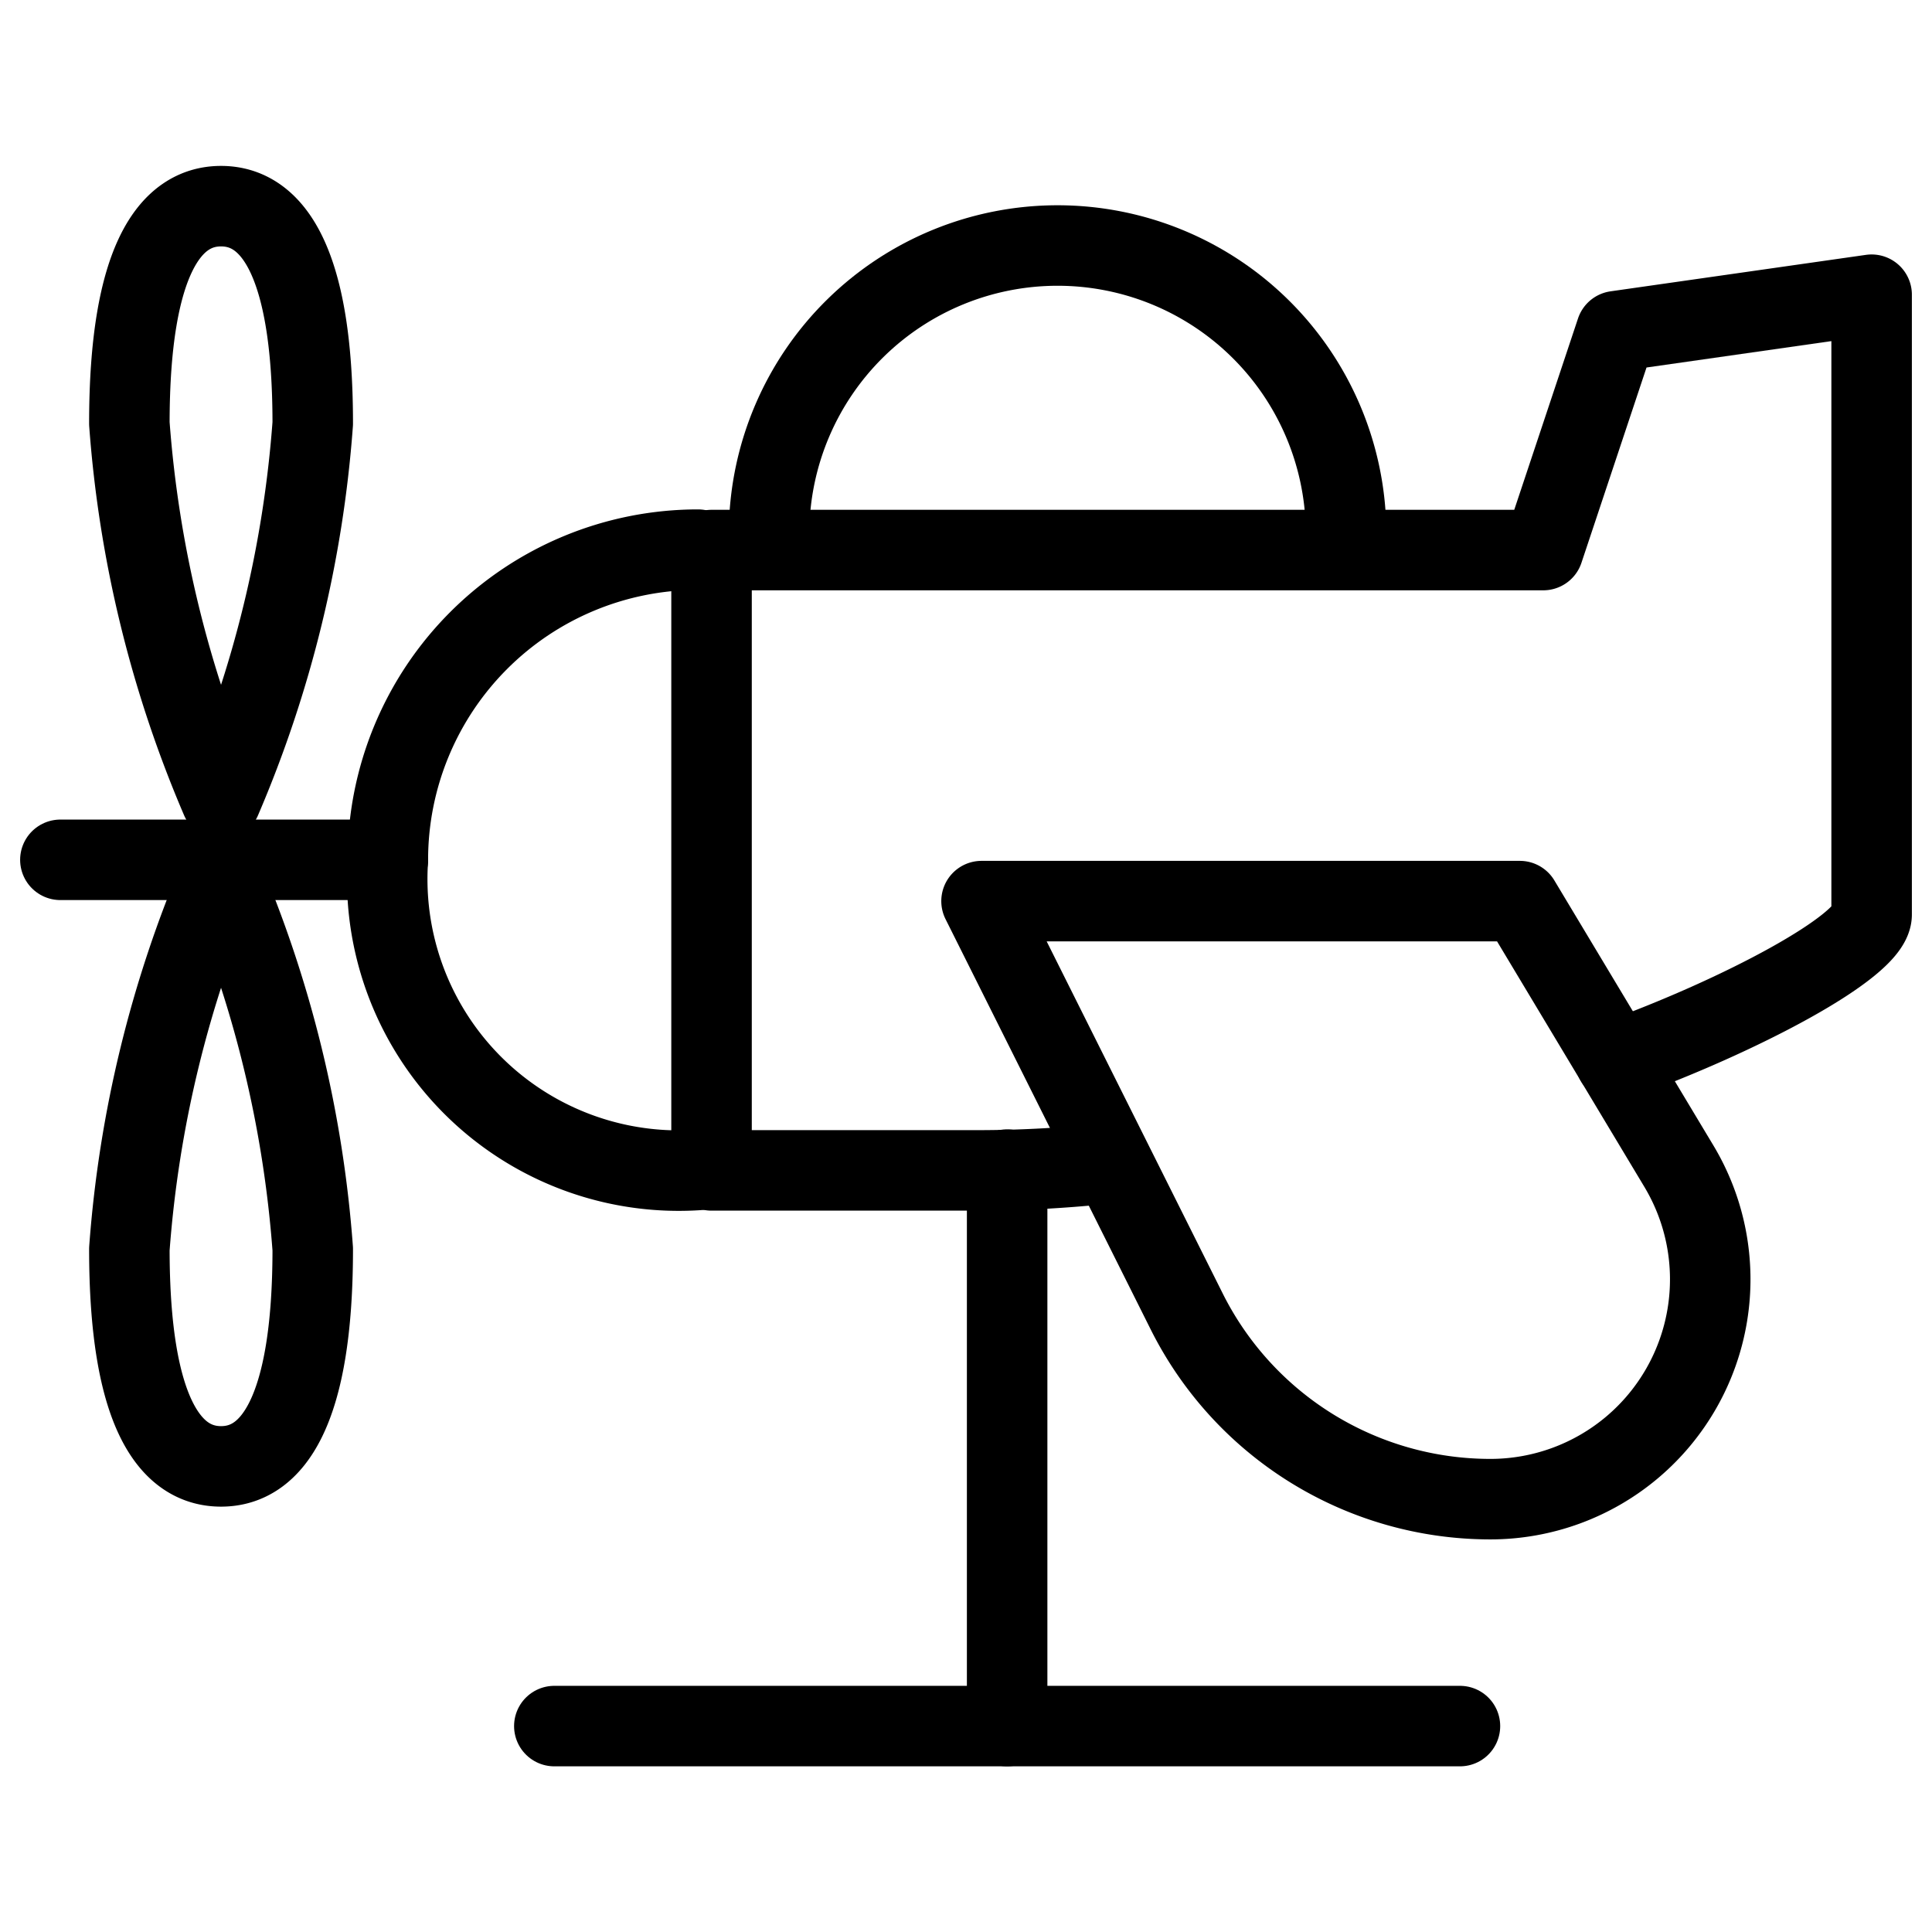
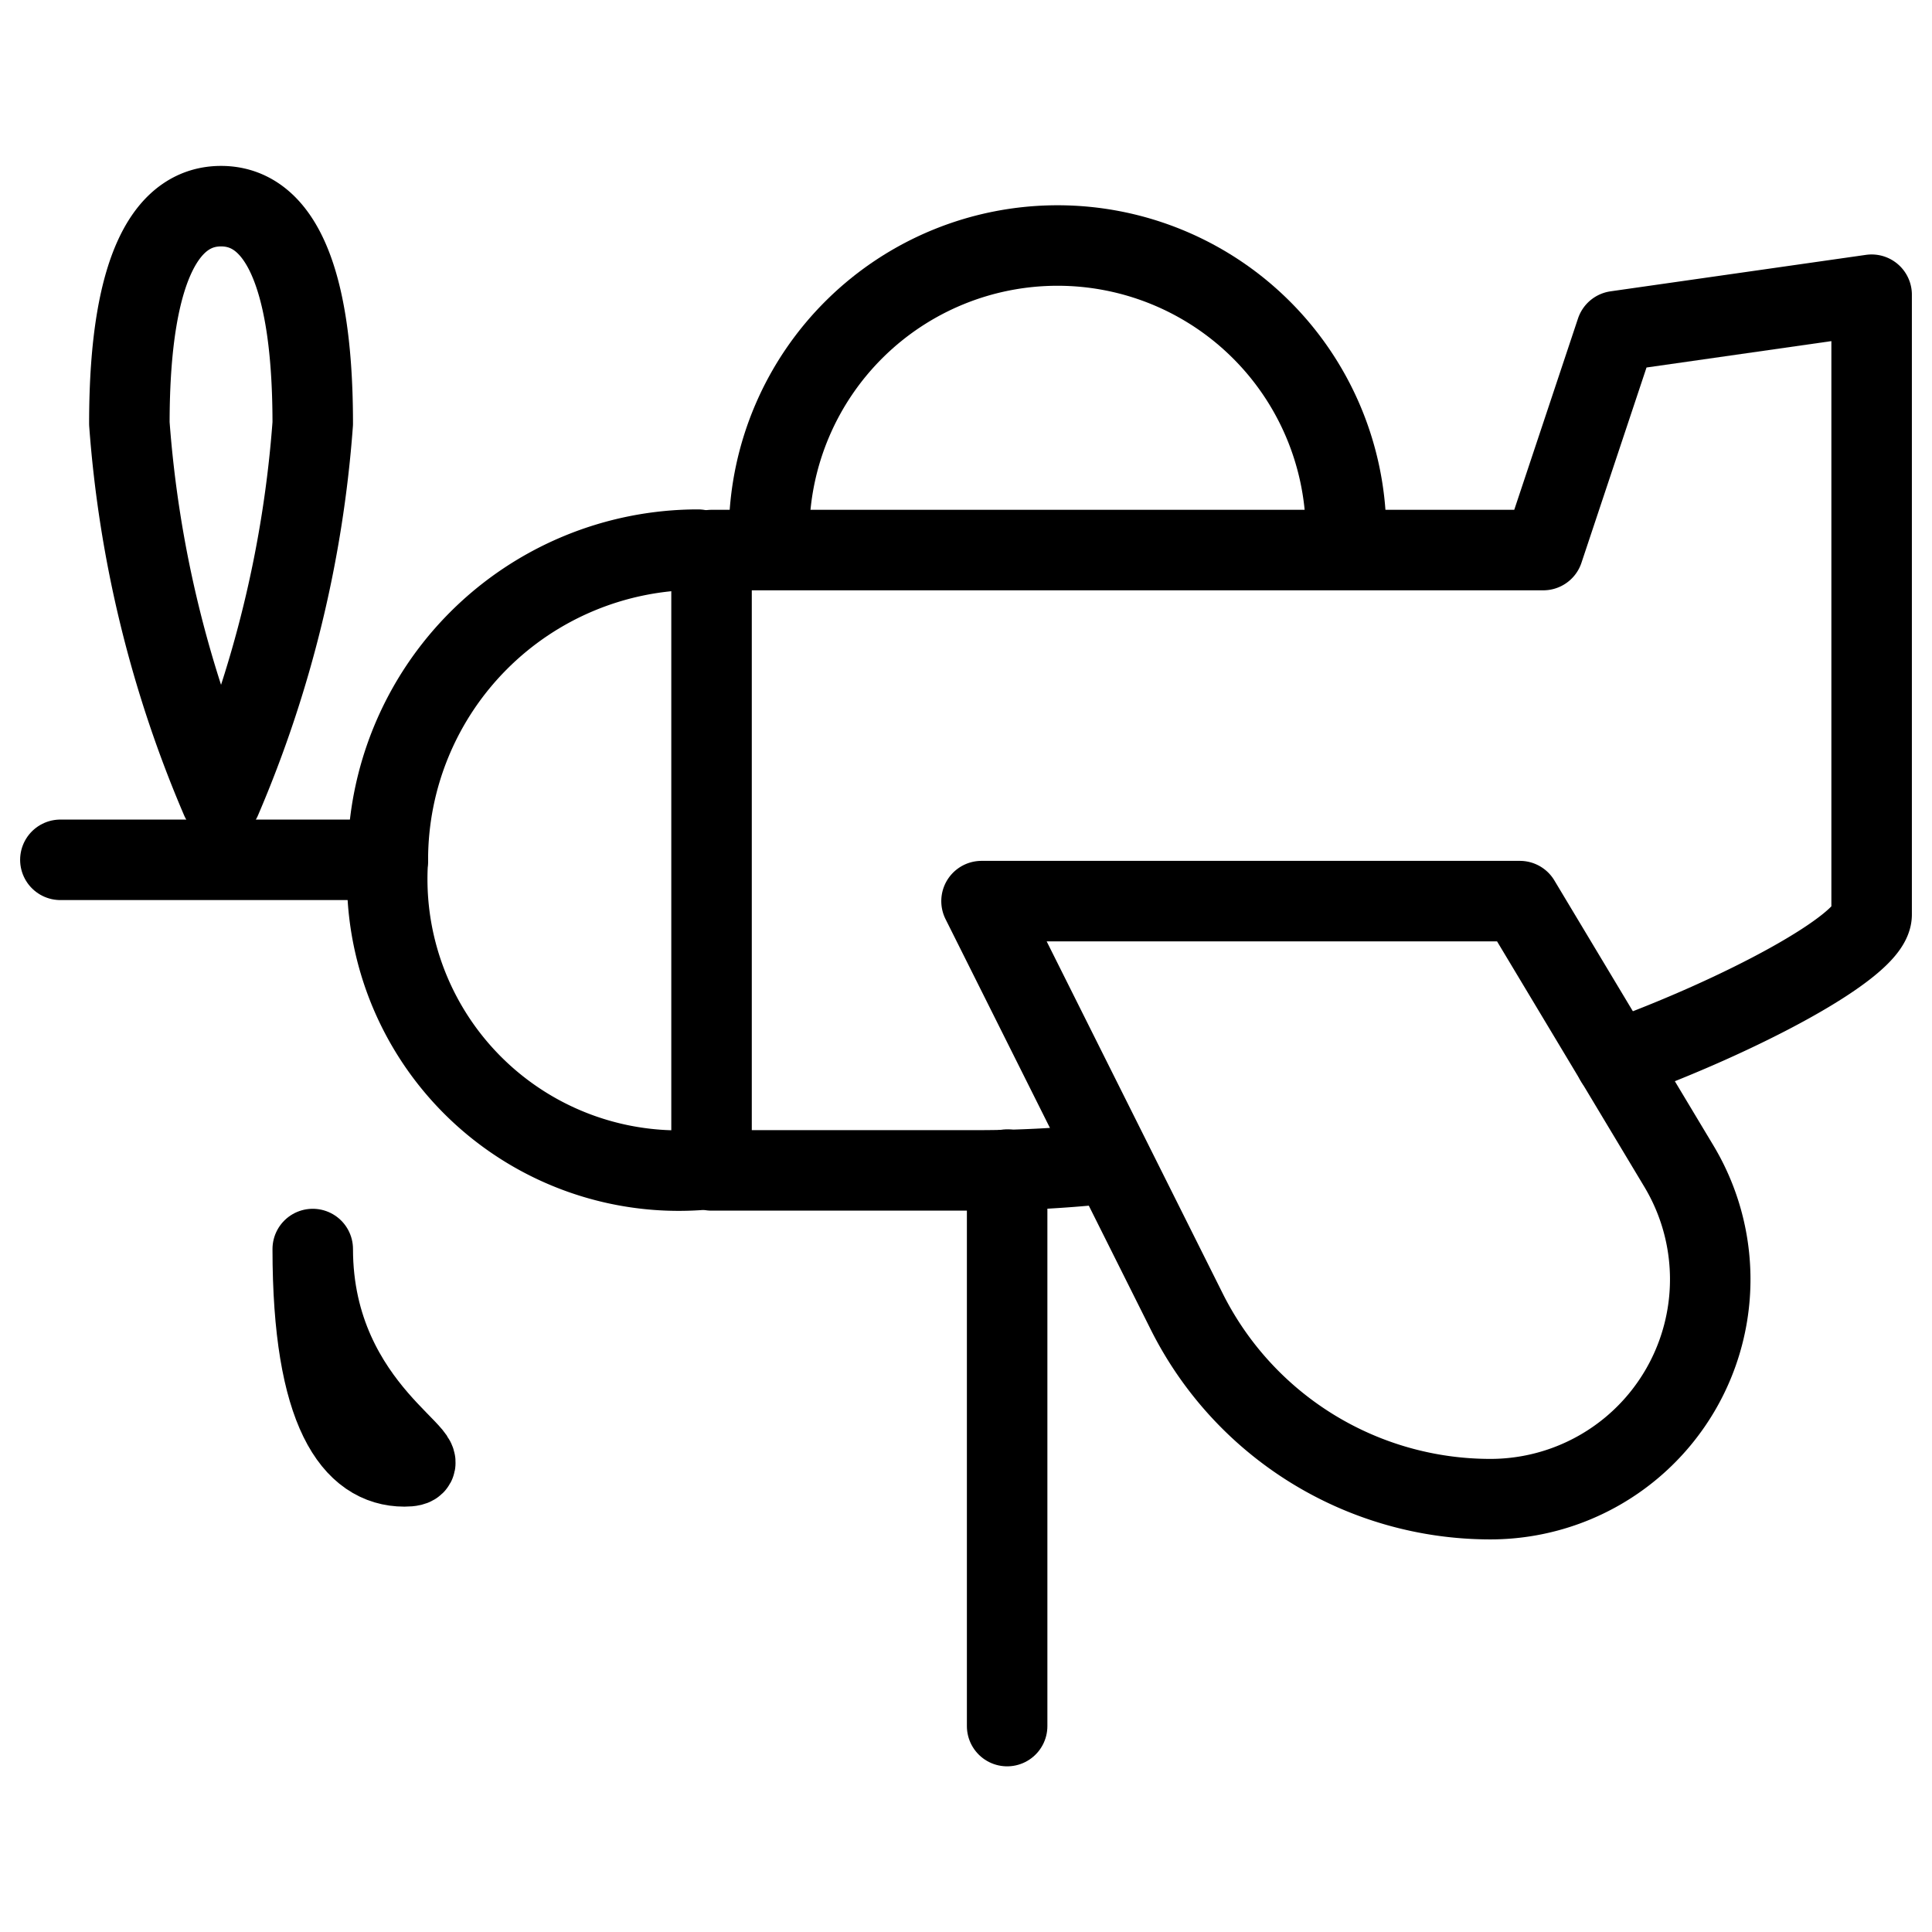
<svg xmlns="http://www.w3.org/2000/svg" viewBox="0 0 24 24">
  <g transform="matrix(1,0,0,1,0,0)">
    <defs>
      <style>.a{fill:none;stroke:#000000;stroke-linecap:round;stroke-linejoin:round;}</style>
    </defs>
    <title>playground-plane</title>
    <path class="a" d="M8.671,14.534a3.622,3.622,0,0,1-3.853-3.853A3.853,3.853,0,0,1,8.671,6.828" />
    <path class="a" d="M12.193,11.194H18.88l1.976,3.293a2.731,2.731,0,0,1-2.342,4.136h0a4.217,4.217,0,0,1-3.772-2.331Z" />
    <path class="a" d="M20.069,13.177c1.54-.555,3.181-1.421,3.181-1.816v-7.7l-3.173.453-.906,2.719H8.839v7.706h3.31a14.957,14.957,0,0,0,1.543-.08" />
    <line class="a" x1="12.511" y1="14.529" x2="12.511" y2="21.442" />
-     <line class="a" x1="6.886" y1="21.442" x2="18.136" y2="21.442" />
    <line class="a" x1="0.75" y1="10.681" x2="4.818" y2="10.681" />
    <path class="a" d="M3.885,5.261A14.544,14.544,0,0,1,2.746,9.93,14.544,14.544,0,0,1,1.607,5.261c0-2.035.51-2.7,1.139-2.7S3.885,3.226,3.885,5.261Z" />
-     <path class="a" d="M3.885,15.516a14.544,14.544,0,0,0-1.139-4.668,14.544,14.544,0,0,0-1.139,4.668c0,2.036.51,2.7,1.139,2.7S3.885,17.552,3.885,15.516Z" />
+     <path class="a" d="M3.885,15.516c0,2.036.51,2.7,1.139,2.7S3.885,17.552,3.885,15.516Z" />
    <path class="a" d="M9.554,6.574a3.584,3.584,0,0,1,7.167,0" />
  </g>
</svg>